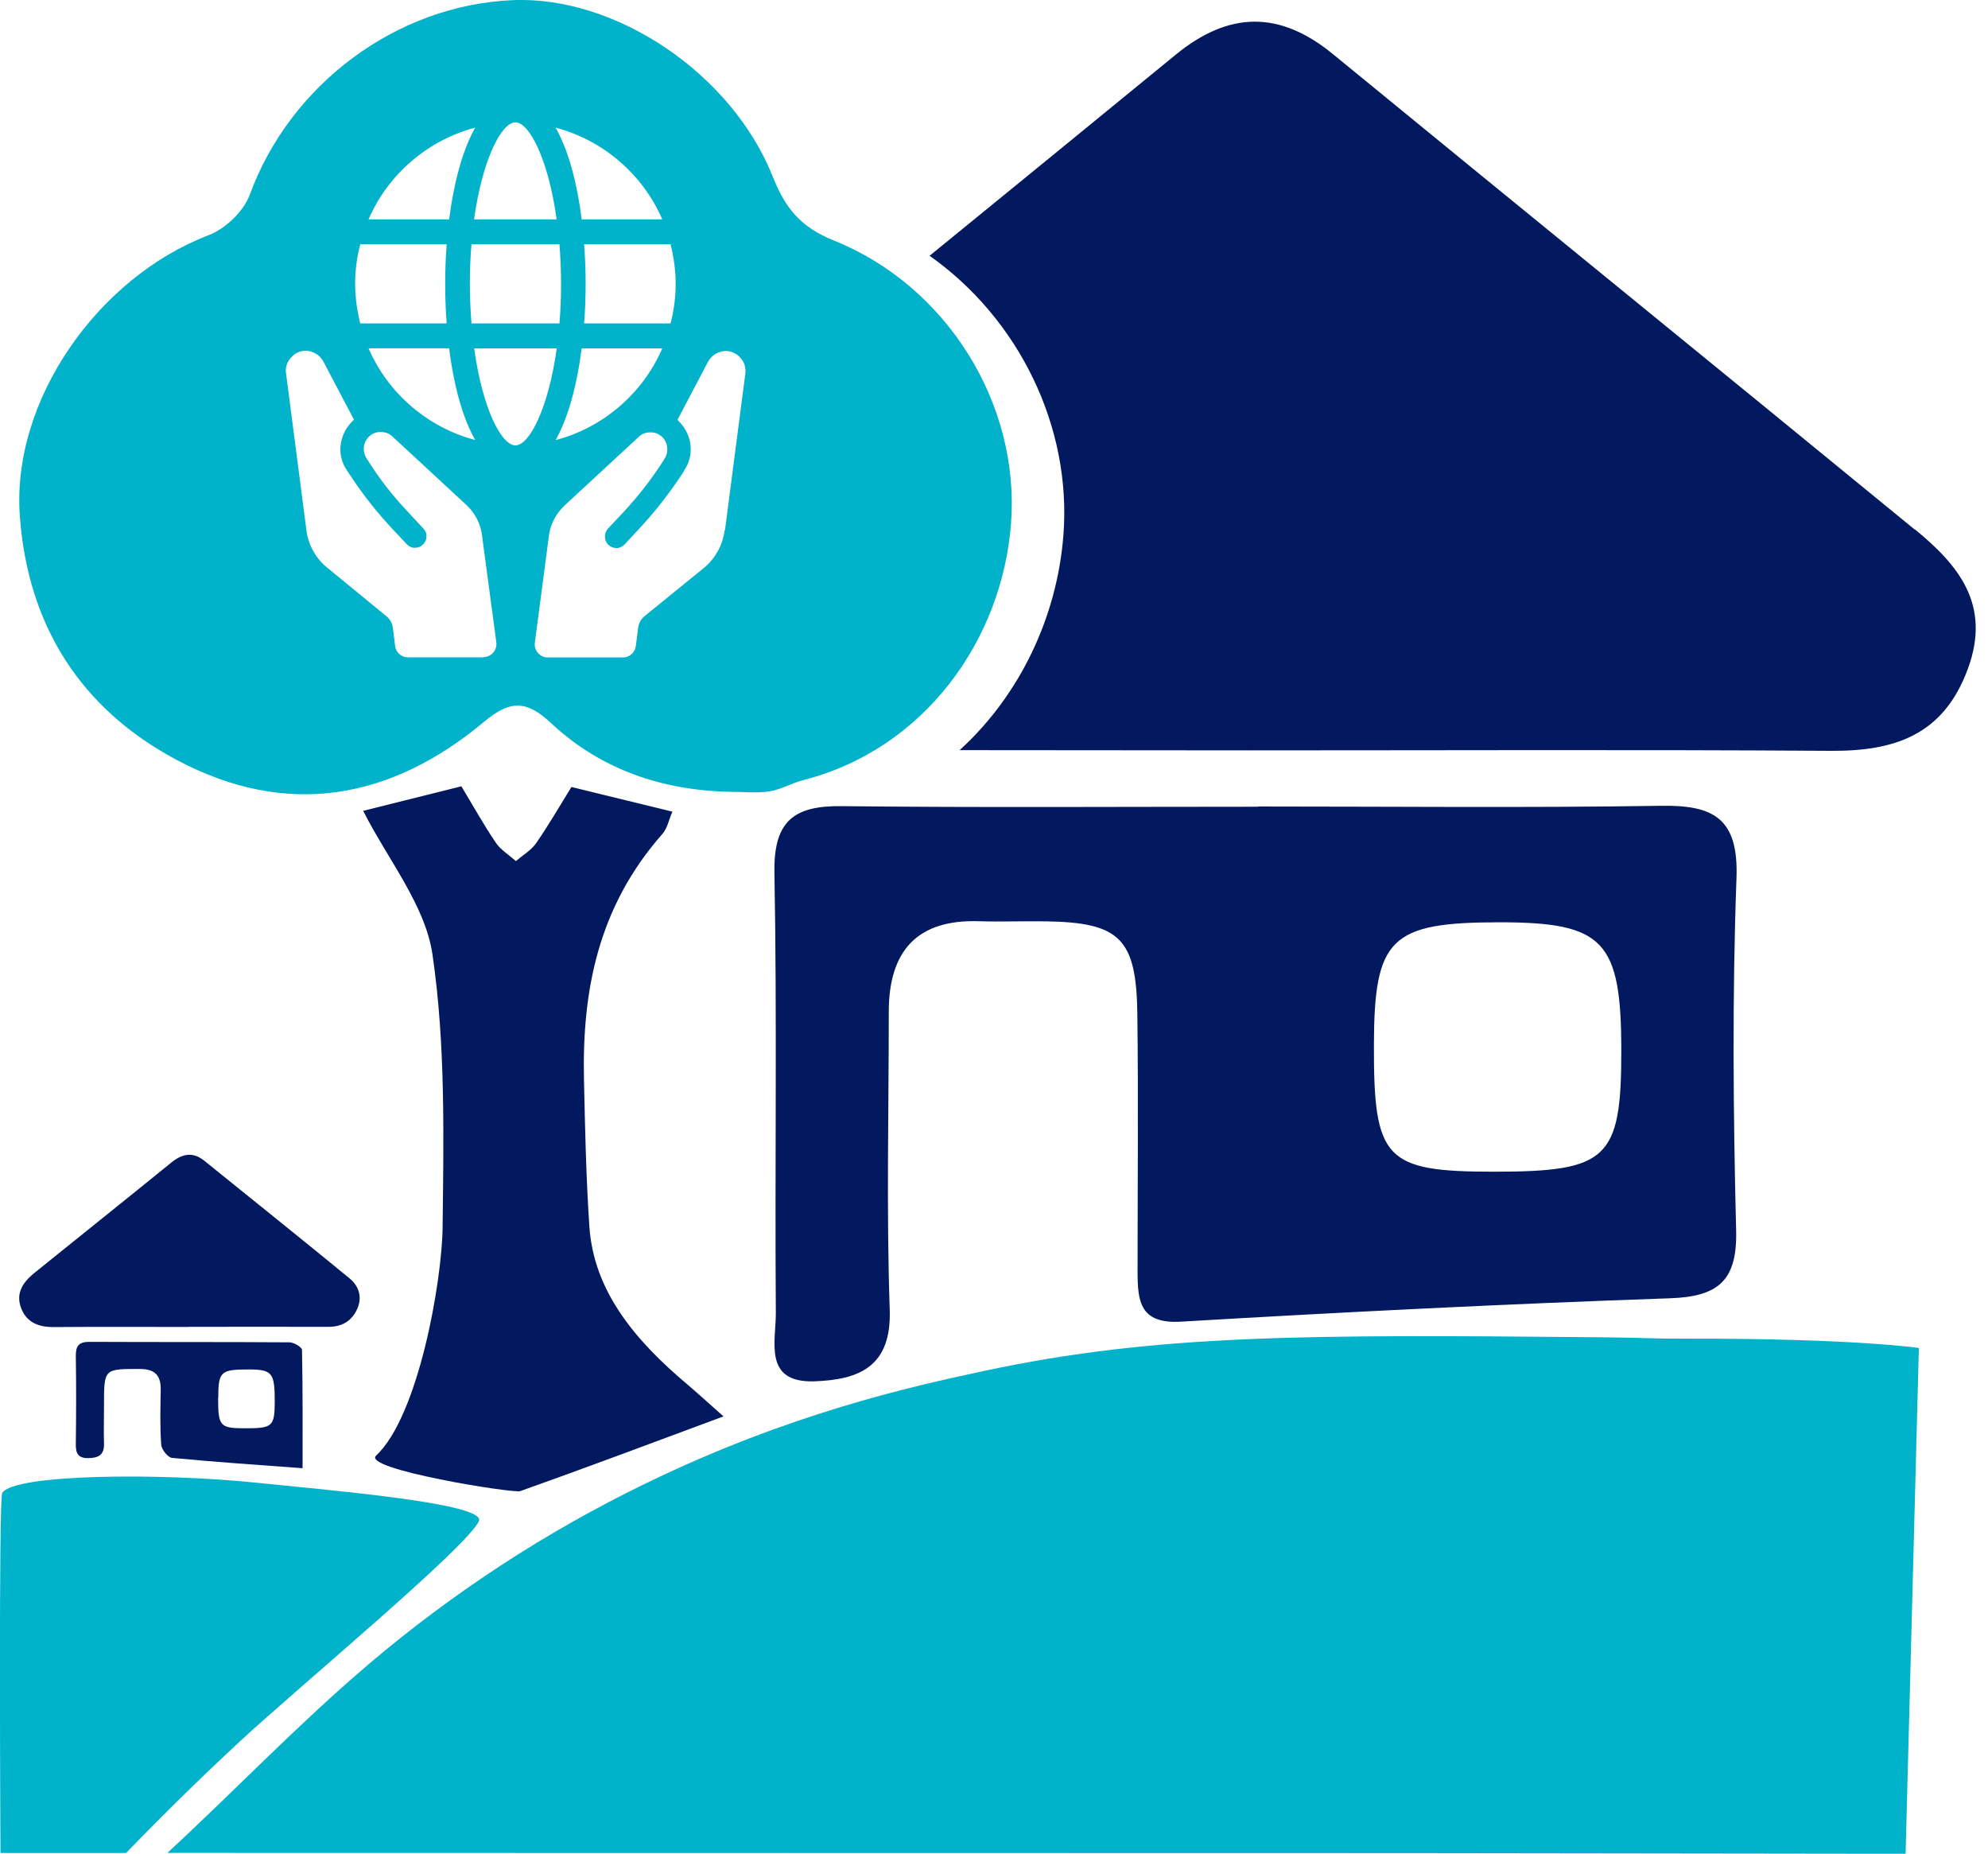
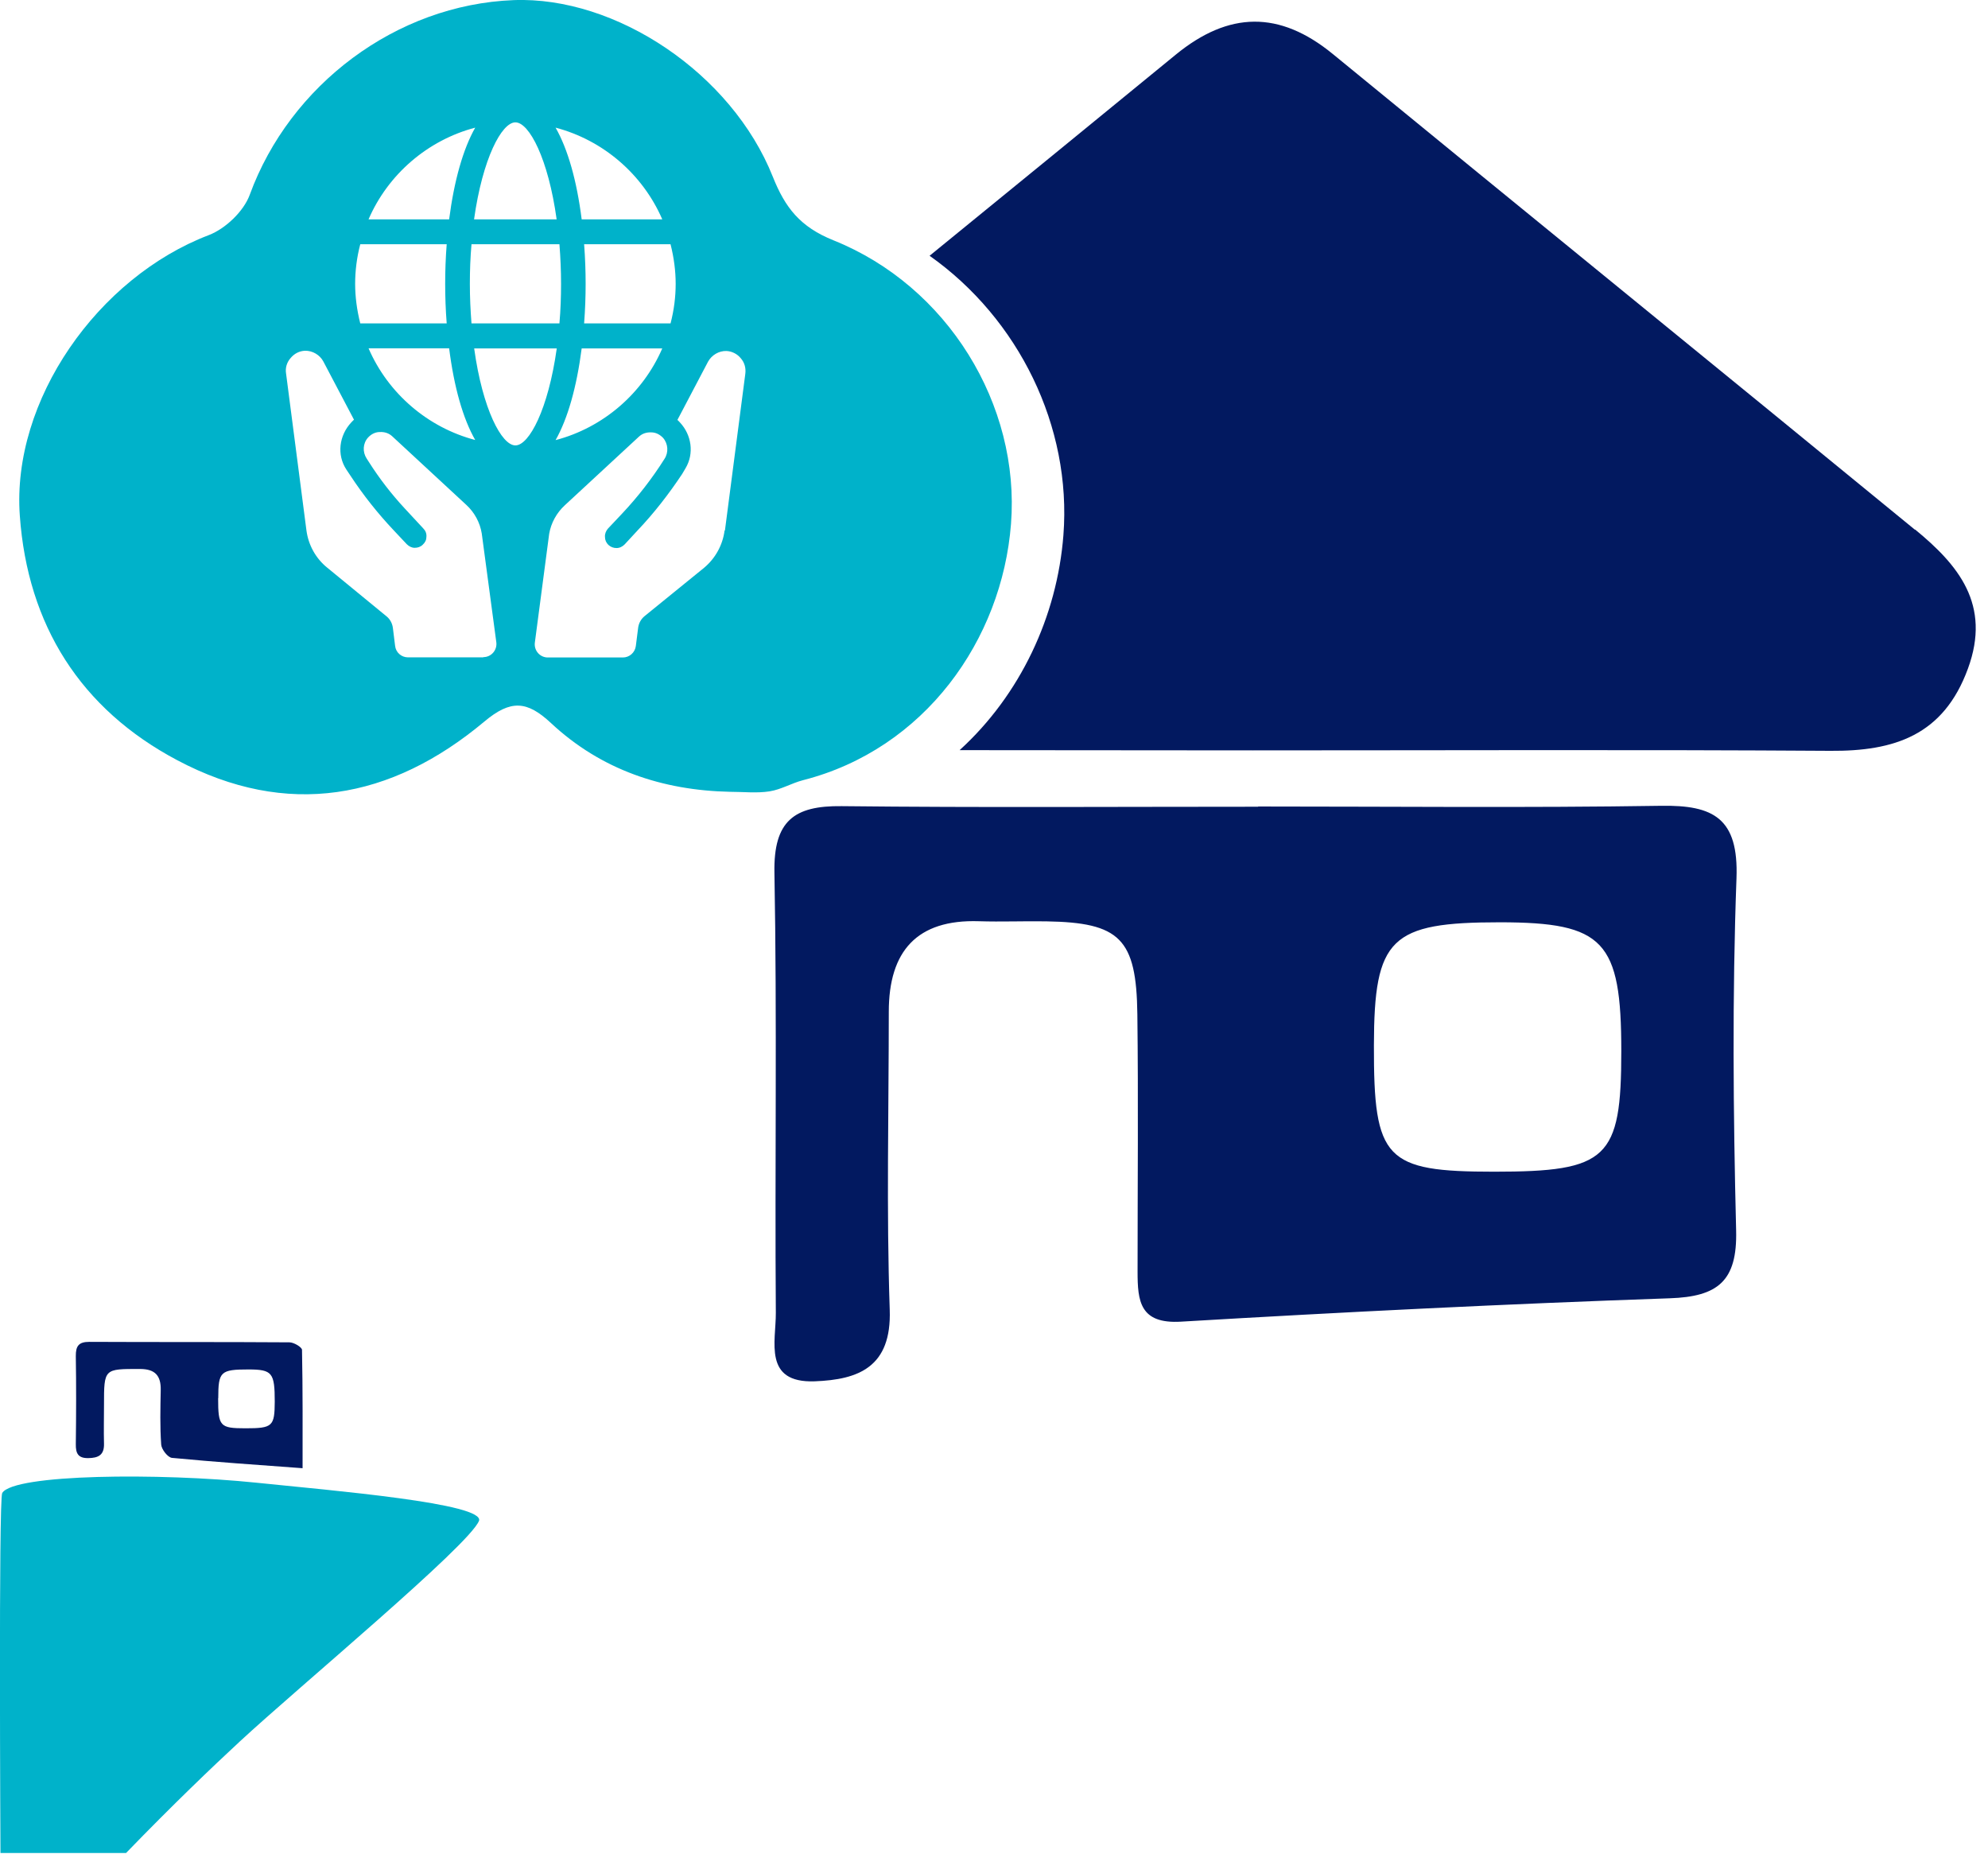
<svg xmlns="http://www.w3.org/2000/svg" width="118" height="110" viewBox="0 0 118 110" fill="none">
  <g id="FCFPriorityicon3 1" clip-path="url(#clip0_370_191)">
    <g id="Layer 1">
      <g id="Group">
-         <path id="Vector" d="M21.846 98.787C26.928 94.474 32.451 90.878 38.362 88.014C46.838 83.903 54.007 82.293 58.432 81.352C68.698 79.157 77.623 79.199 95.045 79.359C97.983 79.387 97.838 79.45 100.285 79.442C109.991 79.422 113.897 79.993 113.897 79.993L113.109 110.007H110.372L83.41 109.972L9.935 109.958C13.937 106.265 17.691 102.321 21.853 98.787H21.846Z" fill="#00B2CA" />
        <path id="Vector_2" d="M28.428 90.258C27.834 91.721 17.726 100.111 14.235 103.345C12.617 104.843 10.274 107.08 7.481 109.965C-0.345 109.965 0.028 109.965 0.028 109.965C0.028 109.965 -0.089 88.962 0.132 88.599C0.816 87.47 9.479 87.401 15.189 87.986C19.787 88.46 28.857 89.219 28.428 90.265V90.258Z" fill="#00B2CA" />
-         <path id="Vector_3" d="M11.207 78.746C8.539 78.746 5.87 78.732 3.202 78.753C2.296 78.76 1.57 78.488 1.245 77.603C0.92 76.725 1.383 76.077 2.033 75.547C4.743 73.359 7.467 71.185 10.17 68.99C10.813 68.467 11.442 68.335 12.12 68.878C15.003 71.206 17.892 73.519 20.755 75.868C21.294 76.314 21.515 76.962 21.211 77.659C20.886 78.397 20.305 78.739 19.496 78.739C16.731 78.732 13.973 78.739 11.207 78.739V78.746Z" fill="#021960" />
-         <path id="Vector_4" d="M42.939 84.056C38.694 85.631 34.809 87.094 30.882 88.488C30.474 88.634 21.459 87.185 22.323 86.383C24.84 84.028 26.236 76.042 26.271 72.829C26.333 67.428 26.45 61.972 25.669 56.634C25.241 53.714 23.008 50.989 21.556 48.118C23.291 47.686 25.261 47.192 27.384 46.662C28.075 47.805 28.697 48.927 29.423 50C29.706 50.425 30.218 50.739 30.619 51.101C31.027 50.753 31.532 50.453 31.815 50.049C32.555 48.983 33.198 47.868 33.917 46.704C35.956 47.206 37.857 47.666 39.911 48.167C39.689 48.676 39.613 49.157 39.316 49.491C35.479 53.84 34.546 58.843 34.663 64.077C34.726 66.976 34.788 69.874 34.981 72.766C35.237 76.62 37.691 79.54 40.802 82.16C41.452 82.711 42.075 83.289 42.939 84.049V84.056Z" fill="#021960" />
        <path id="Vector_5" d="M74.678 47.861C82.656 47.861 90.627 47.944 98.605 47.819C101.709 47.77 103.202 48.557 103.071 52.118C102.815 59.073 102.877 66.056 103.05 73.017C103.126 76.035 101.958 76.948 99.109 77.045C89.438 77.38 79.766 77.861 70.101 78.432C67.654 78.578 67.522 77.213 67.522 75.463C67.522 70.369 67.571 65.282 67.509 60.188C67.453 55.693 66.472 54.746 62.096 54.676C60.768 54.655 59.434 54.711 58.106 54.669C54.422 54.55 52.755 56.446 52.755 60.042C52.755 65.937 52.61 71.84 52.811 77.728C52.928 81.136 50.951 81.874 48.359 81.972C45.282 82.084 46.063 79.603 46.05 77.909C45.987 69.198 46.126 60.488 45.967 51.784C45.911 48.711 47.135 47.805 49.956 47.84C58.196 47.93 66.437 47.874 74.678 47.874V47.861ZM88.691 69.533C95.418 69.533 96.234 68.773 96.234 62.383C96.234 55.826 95.21 54.739 89.037 54.732C82.524 54.732 81.563 55.658 81.55 62.035C81.536 68.822 82.206 69.533 88.691 69.533Z" fill="#021960" />
        <path id="Vector_6" d="M17.96 87.129C15.313 86.934 12.755 86.76 10.211 86.516C9.962 86.495 9.588 86.014 9.568 85.728C9.492 84.655 9.519 83.575 9.54 82.502C9.561 81.638 9.208 81.24 8.309 81.24C6.173 81.24 6.173 81.206 6.173 83.387C6.173 84.146 6.153 84.906 6.173 85.665C6.194 86.348 5.841 86.523 5.233 86.53C4.632 86.537 4.493 86.244 4.5 85.707C4.521 83.965 4.528 82.223 4.5 80.481C4.493 79.874 4.673 79.631 5.302 79.631C9.264 79.651 13.218 79.631 17.179 79.659C17.442 79.659 17.919 79.944 17.926 80.105C17.974 82.502 17.96 84.899 17.96 87.122V87.129ZM12.948 82.976C12.948 84.648 13.052 84.76 14.573 84.76C16.177 84.76 16.301 84.648 16.308 83.178C16.308 81.463 16.156 81.275 14.774 81.268C13.087 81.268 12.955 81.387 12.955 82.976H12.948Z" fill="#021960" />
        <path id="Vector_7" d="M49.48 14.265C47.482 13.463 46.604 12.32 45.871 10.488C43.431 4.355 36.559 -0.23 30.482 0.007C23.513 0.279 17.208 5.038 14.823 11.561C14.464 12.543 13.378 13.575 12.396 13.951C5.801 16.467 0.685 23.763 1.176 30.599C1.639 37.101 4.785 42.077 10.523 45.115C17.042 48.571 23.209 47.456 28.747 42.822C30.316 41.505 31.284 41.582 32.708 42.913C35.681 45.686 39.324 46.906 43.341 46.989C44.122 46.989 44.917 47.08 45.677 46.962C46.355 46.857 46.991 46.474 47.661 46.3C54.893 44.453 59.476 37.965 60.009 31.094C60.562 24.007 56.234 16.976 49.48 14.265ZM40.105 16.843C40.105 17.61 40.008 18.404 39.801 19.192H34.671C34.733 18.39 34.761 17.596 34.761 16.843C34.761 16.091 34.733 15.296 34.671 14.495H39.801C40.002 15.289 40.105 16.077 40.105 16.843ZM27.889 16.843C27.889 16.056 27.917 15.289 27.986 14.495H33.206C33.268 15.289 33.302 16.063 33.302 16.843C33.302 17.624 33.275 18.397 33.206 19.192H27.986C27.924 18.397 27.889 17.631 27.889 16.843ZM28.207 26.111C25.394 25.373 23.036 23.352 21.875 20.669H26.659C26.949 22.969 27.481 24.843 28.207 26.111ZM34.526 20.676H39.31C38.149 23.359 35.791 25.38 32.977 26.118C33.697 24.85 34.229 22.976 34.526 20.676ZM39.31 13.017H34.526C34.236 10.718 33.703 8.843 32.977 7.575C35.791 8.314 38.149 10.335 39.31 13.017ZM30.592 7.261C31.408 7.261 32.542 9.415 33.04 13.017H28.138C28.643 9.415 29.777 7.261 30.592 7.261ZM28.207 7.575C27.488 8.843 26.956 10.718 26.659 13.017H21.875C23.036 10.335 25.394 8.314 28.207 7.575ZM21.384 14.495H26.514C26.451 15.296 26.424 16.091 26.424 16.843C26.424 17.596 26.451 18.39 26.514 19.192H21.384C21.183 18.397 21.08 17.603 21.08 16.843C21.08 16.084 21.176 15.282 21.384 14.495ZM28.684 39.01H24.218C23.824 39.01 23.492 38.718 23.451 38.321L23.32 37.261C23.285 36.996 23.154 36.746 22.946 36.578L19.413 33.679C18.743 33.136 18.307 32.348 18.19 31.484L16.98 22.167C16.925 21.84 17.021 21.505 17.25 21.247C17.464 20.989 17.761 20.829 18.1 20.815C18.543 20.801 18.985 21.059 19.192 21.45L21.011 24.906C20.955 24.955 20.907 25.01 20.852 25.066C20.126 25.84 19.98 26.989 20.561 27.868L20.803 28.23C21.564 29.387 22.428 30.474 23.375 31.477L24.142 32.293C24.274 32.425 24.439 32.509 24.612 32.509C24.799 32.509 24.965 32.453 25.096 32.321C25.241 32.188 25.311 32.035 25.311 31.847C25.325 31.659 25.255 31.491 25.124 31.359L24.018 30.167C23.23 29.317 22.518 28.397 21.895 27.415L21.764 27.212C21.508 26.822 21.536 26.307 21.847 25.965C22.034 25.763 22.276 25.638 22.545 25.638C22.829 25.624 23.084 25.707 23.285 25.895L27.682 29.965C28.166 30.411 28.491 31.01 28.595 31.659L29.459 38.111C29.521 38.578 29.161 38.996 28.691 38.996L28.684 39.01ZM30.592 26.432C29.777 26.432 28.643 24.286 28.145 20.676H33.047C32.542 24.286 31.408 26.432 30.592 26.432ZM43.009 31.477C42.898 32.348 42.456 33.143 41.785 33.7L38.259 36.564C38.052 36.732 37.914 36.983 37.879 37.247L37.741 38.334C37.692 38.725 37.361 39.017 36.973 39.017H32.514C32.044 39.017 31.685 38.599 31.747 38.132L32.597 31.679C32.708 31.031 33.04 30.432 33.524 29.986L37.921 25.916C38.121 25.728 38.377 25.645 38.66 25.659C38.93 25.659 39.172 25.791 39.358 25.986C39.656 26.328 39.697 26.843 39.441 27.233C38.702 28.404 37.851 29.498 36.904 30.502L36.082 31.373C35.971 31.505 35.895 31.672 35.909 31.861C35.909 32.049 35.978 32.202 36.109 32.334C36.254 32.467 36.42 32.523 36.593 32.523C36.78 32.523 36.946 32.439 37.077 32.307L37.844 31.477C38.826 30.446 39.704 29.31 40.492 28.125L40.693 27.784C41.211 26.913 41.052 25.812 40.361 25.073C40.306 25.017 40.264 24.962 40.209 24.92L42.027 21.463C42.241 21.073 42.67 20.815 43.119 20.829C43.444 20.843 43.762 21.003 43.97 21.261C44.198 21.519 44.281 21.847 44.239 22.181L43.029 31.484L43.009 31.477Z" fill="#00B2CA" />
        <path id="Vector_8" d="M113.664 31.436C102.16 22.007 90.615 12.634 79.111 3.206C75.944 0.613 72.937 0.669 69.792 3.24C64.925 7.226 60.051 11.206 55.177 15.178C60.465 18.913 63.618 25.31 63.12 31.756C62.747 36.585 60.555 41.24 56.96 44.516C62.768 44.516 68.568 44.53 74.375 44.53C85.796 44.53 97.224 44.481 108.645 44.557C112.426 44.585 115.357 43.651 116.809 39.679C118.206 35.874 116.235 33.526 113.671 31.422L113.664 31.436Z" fill="#021960" />
      </g>
    </g>
  </g>
  <defs>
    <clipPath id="clip0_370_191">
      <rect width="117.264" height="110" fill="white" />
    </clipPath>
  </defs>
</svg>